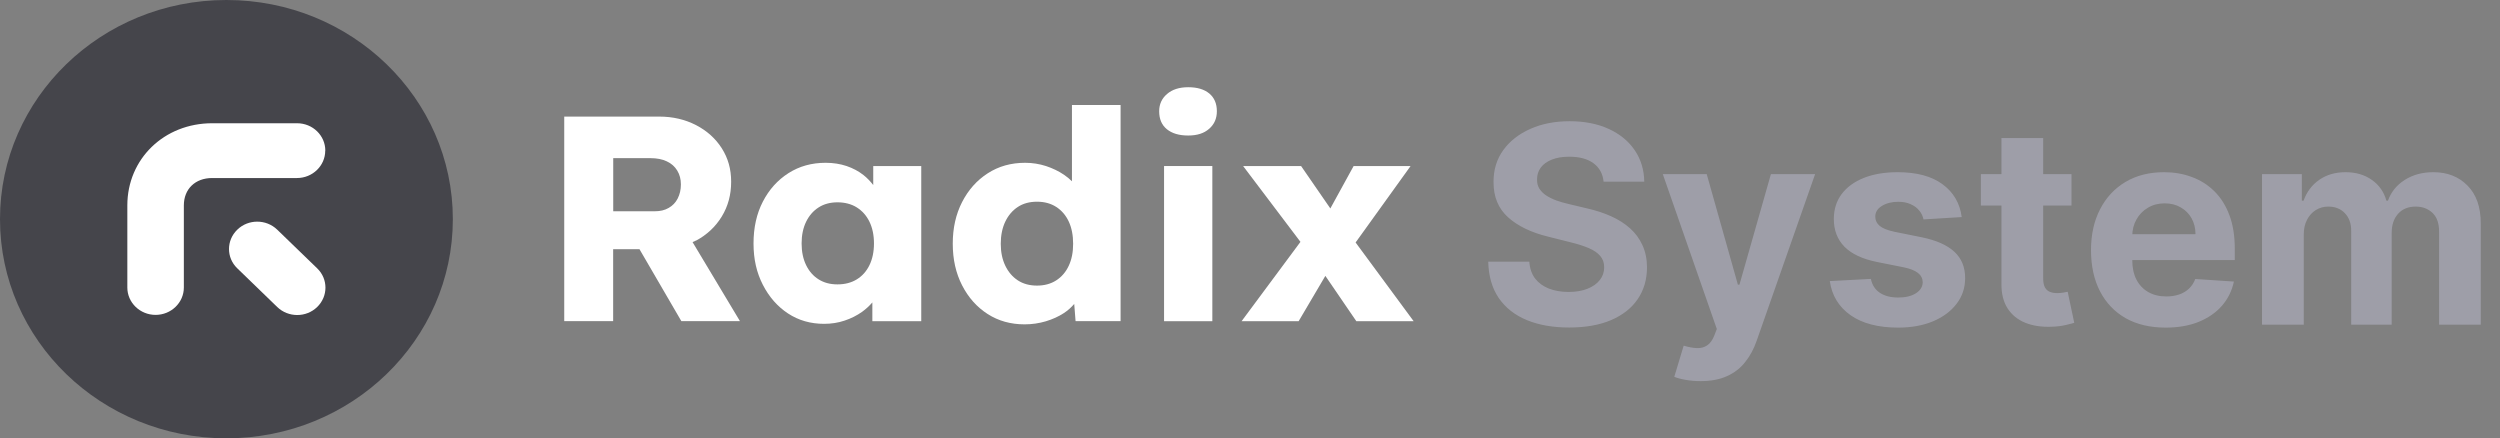
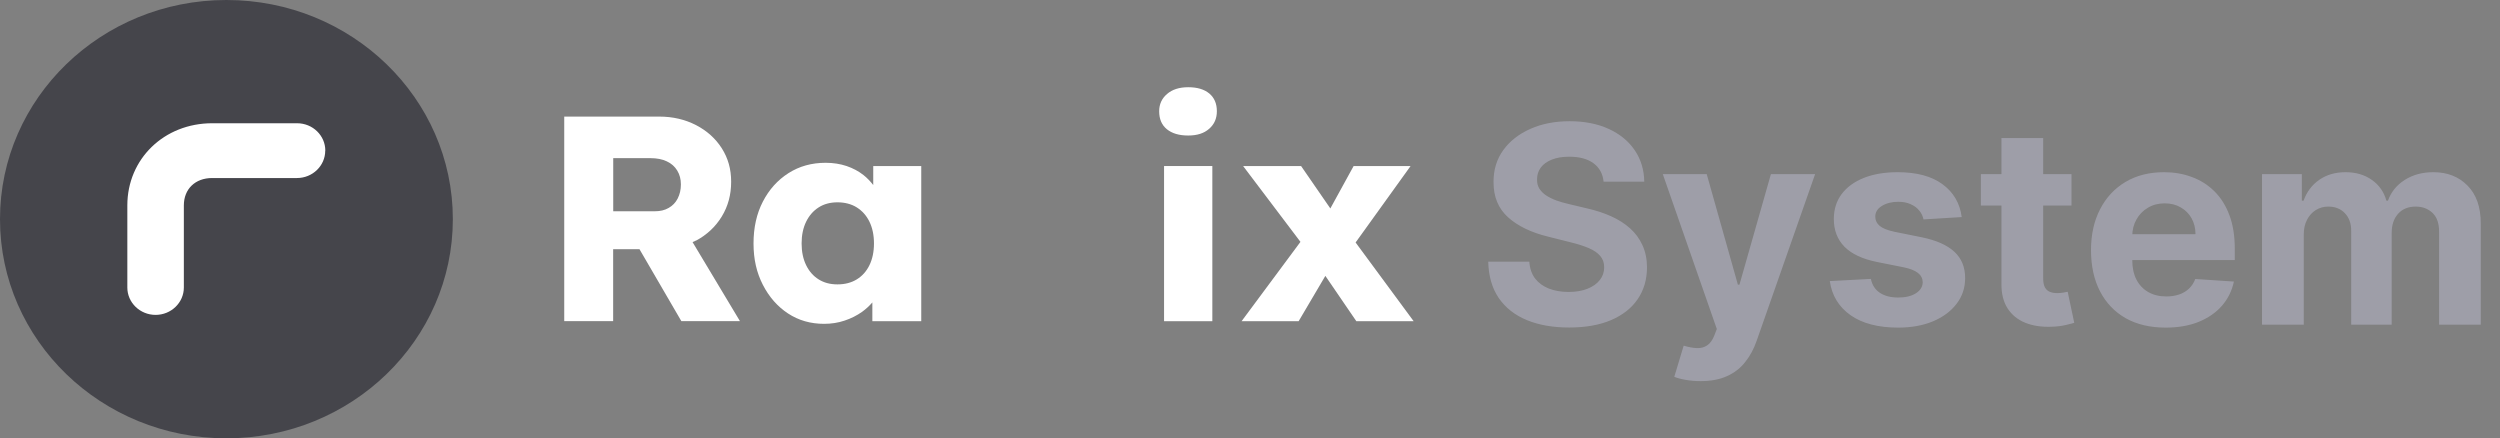
<svg xmlns="http://www.w3.org/2000/svg" width="154" height="27" viewBox="0 0 154 27" fill="none">
  <rect x="0" y="0" width="154" height="27" fill="#808080" stroke="none" />
  <path d="M42.885 14.818C43.555 14.456 44.079 13.964 44.464 13.333C44.849 12.701 45.039 11.993 45.039 11.2C45.039 10.406 44.849 9.747 44.464 9.137C44.079 8.532 43.549 8.057 42.874 7.706C42.199 7.36 41.446 7.182 40.615 7.182H34.757V19.78H37.77V15.352H39.393L41.97 19.78H45.58L42.662 14.915C42.735 14.882 42.813 14.85 42.885 14.812V14.818ZM37.775 9.742H40.062C40.459 9.742 40.799 9.806 41.078 9.941C41.357 10.071 41.569 10.26 41.719 10.508C41.87 10.757 41.943 11.038 41.943 11.362C41.943 11.686 41.876 11.972 41.747 12.226C41.619 12.479 41.429 12.674 41.189 12.809C40.95 12.949 40.665 13.014 40.341 13.014H37.775V9.736V9.742Z" fill="white" />
  <path d="M53.798 11.405C53.619 11.178 53.419 10.962 53.184 10.778C52.889 10.546 52.543 10.363 52.152 10.228C51.762 10.098 51.332 10.028 50.858 10.028C50.004 10.028 49.24 10.238 48.571 10.665C47.901 11.092 47.377 11.675 46.992 12.42C46.607 13.165 46.417 14.024 46.417 14.996C46.417 15.968 46.607 16.794 46.992 17.545C47.377 18.295 47.895 18.884 48.543 19.31C49.195 19.737 49.932 19.948 50.763 19.948C51.209 19.948 51.633 19.883 52.029 19.748C52.425 19.618 52.783 19.435 53.106 19.208C53.346 19.035 53.553 18.841 53.737 18.63V19.786H56.749V10.228H53.792V11.405H53.798ZM52.777 17.21C52.442 17.415 52.046 17.518 51.589 17.518C51.131 17.518 50.757 17.415 50.428 17.21C50.099 17.005 49.843 16.713 49.658 16.335C49.474 15.957 49.379 15.509 49.379 14.996C49.379 14.483 49.474 14.035 49.658 13.657C49.843 13.279 50.099 12.987 50.428 12.776C50.757 12.566 51.142 12.463 51.589 12.463C52.035 12.463 52.442 12.566 52.777 12.776C53.112 12.987 53.374 13.279 53.558 13.657C53.742 14.035 53.837 14.483 53.837 14.996C53.837 15.509 53.742 15.957 53.558 16.335C53.374 16.713 53.112 17.005 52.777 17.21Z" fill="white" />
-   <path d="M66.032 11.167C65.887 11.027 65.731 10.892 65.547 10.768C65.212 10.541 64.838 10.363 64.431 10.228C64.024 10.098 63.594 10.028 63.148 10.028C62.278 10.028 61.513 10.244 60.844 10.676C60.174 11.108 59.65 11.696 59.265 12.447C58.88 13.198 58.69 14.051 58.69 15.012C58.69 15.973 58.88 16.826 59.265 17.577C59.65 18.328 60.174 18.916 60.838 19.343C61.502 19.769 62.261 19.98 63.114 19.98C63.572 19.98 64.007 19.915 64.426 19.791C64.838 19.667 65.207 19.499 65.53 19.289C65.787 19.121 65.993 18.932 66.172 18.722L66.255 19.78H69.028V6.469H66.032V11.167ZM65.837 16.367C65.659 16.751 65.402 17.053 65.067 17.269C64.732 17.485 64.336 17.593 63.879 17.593C63.421 17.593 63.025 17.485 62.696 17.269C62.367 17.053 62.11 16.751 61.926 16.367C61.742 15.984 61.647 15.536 61.647 15.017C61.647 14.499 61.742 14.035 61.926 13.651C62.11 13.268 62.367 12.965 62.696 12.749C63.025 12.533 63.416 12.425 63.879 12.425C64.342 12.425 64.732 12.533 65.067 12.749C65.402 12.965 65.659 13.268 65.837 13.651C66.016 14.035 66.105 14.494 66.105 15.017C66.105 15.541 66.016 15.984 65.837 16.367Z" fill="white" />
  <path d="M74.68 10.228H71.706V19.786H74.68V10.228Z" fill="white" />
  <path d="M73.191 5.373C72.644 5.373 72.209 5.513 71.891 5.789C71.567 6.064 71.405 6.421 71.405 6.853C71.405 7.333 71.561 7.7 71.879 7.96C72.198 8.219 72.633 8.348 73.191 8.348C73.748 8.348 74.167 8.213 74.485 7.933C74.803 7.657 74.959 7.295 74.959 6.853C74.959 6.383 74.803 6.021 74.496 5.762C74.184 5.503 73.754 5.373 73.196 5.373H73.191Z" fill="white" />
  <path d="M87.081 19.786L83.505 14.937L86.892 10.228H83.383L81.949 12.841L80.147 10.228H76.576L80.108 14.899L76.481 19.786H79.996L81.642 16.994L83.55 19.786H87.081Z" fill="white" />
  <path d="M13.947 0C21.652 0 27.895 6.043 27.895 13.5C27.895 20.957 21.652 27 13.947 27C6.243 27 0 20.957 0 13.5C0 6.043 6.243 0 13.947 0Z" fill="#45454B" />
  <path d="M20.039 9.277C20.039 8.348 19.264 7.592 18.299 7.592H13.071C10.114 7.592 7.844 9.785 7.844 12.652V17.712C7.844 18.641 8.625 19.397 9.584 19.397C10.544 19.397 11.325 18.641 11.325 17.712V12.652C11.325 11.642 12.028 10.967 13.066 10.967H18.293C19.253 10.967 20.034 10.211 20.034 9.283L20.039 9.277Z" fill="white" />
-   <path d="M19.538 16.529L17.077 14.148C16.397 13.489 15.292 13.489 14.617 14.148C13.936 14.807 13.936 15.876 14.617 16.529L17.077 18.911C17.758 19.57 18.863 19.57 19.538 18.911C20.218 18.252 20.218 17.183 19.538 16.529Z" fill="white" />
  <path d="M98.782 11.192C98.733 10.705 98.526 10.327 98.16 10.057C97.794 9.788 97.296 9.653 96.669 9.653C96.242 9.653 95.882 9.713 95.588 9.834C95.294 9.951 95.069 10.114 94.912 10.323C94.759 10.532 94.683 10.77 94.683 11.035C94.674 11.257 94.721 11.45 94.821 11.615C94.926 11.78 95.069 11.923 95.25 12.043C95.431 12.16 95.64 12.263 95.878 12.351C96.115 12.436 96.369 12.508 96.638 12.569L97.749 12.834C98.289 12.955 98.784 13.116 99.234 13.317C99.685 13.518 100.076 13.766 100.406 14.06C100.736 14.354 100.991 14.7 101.172 15.098C101.357 15.496 101.452 15.953 101.456 16.468C101.452 17.225 101.259 17.881 100.876 18.436C100.498 18.988 99.951 19.416 99.234 19.722C98.522 20.024 97.663 20.175 96.657 20.175C95.659 20.175 94.789 20.022 94.049 19.716C93.312 19.41 92.737 18.958 92.322 18.358C91.912 17.754 91.696 17.008 91.676 16.118H94.206C94.234 16.533 94.353 16.879 94.562 17.157C94.775 17.43 95.059 17.637 95.413 17.778C95.771 17.915 96.176 17.984 96.626 17.984C97.069 17.984 97.454 17.919 97.779 17.791C98.109 17.662 98.365 17.483 98.546 17.253C98.727 17.024 98.818 16.76 98.818 16.462C98.818 16.185 98.735 15.951 98.57 15.762C98.409 15.573 98.172 15.412 97.858 15.279C97.548 15.146 97.168 15.026 96.717 14.917L95.371 14.579C94.328 14.325 93.505 13.929 92.902 13.39C92.298 12.85 91.998 12.124 92.002 11.21C91.998 10.462 92.197 9.808 92.6 9.248C93.006 8.689 93.564 8.252 94.272 7.938C94.98 7.624 95.785 7.467 96.687 7.467C97.604 7.467 98.405 7.624 99.09 7.938C99.778 8.252 100.313 8.689 100.695 9.248C101.078 9.808 101.275 10.456 101.287 11.192H98.782ZM104.754 23.477C104.428 23.477 104.122 23.451 103.836 23.399C103.554 23.351 103.321 23.288 103.136 23.212L103.715 21.292C104.017 21.384 104.289 21.435 104.53 21.443C104.776 21.451 104.987 21.395 105.164 21.274C105.345 21.153 105.492 20.948 105.605 20.658L105.756 20.266L102.429 10.727H105.134L107.054 17.537H107.15L109.088 10.727H111.811L108.207 21.002C108.034 21.501 107.798 21.936 107.5 22.306C107.207 22.68 106.834 22.968 106.384 23.169C105.933 23.375 105.39 23.477 104.754 23.477ZM120.842 13.371L118.488 13.516C118.447 13.315 118.361 13.134 118.228 12.973C118.095 12.808 117.92 12.677 117.703 12.581C117.49 12.48 117.234 12.43 116.936 12.43C116.538 12.43 116.202 12.514 115.928 12.683C115.654 12.848 115.517 13.07 115.517 13.347C115.517 13.569 115.606 13.756 115.783 13.909C115.96 14.062 116.264 14.184 116.695 14.277L118.373 14.615C119.274 14.8 119.947 15.098 120.389 15.508C120.832 15.919 121.053 16.458 121.053 17.126C121.053 17.734 120.874 18.267 120.516 18.726C120.162 19.185 119.675 19.543 119.055 19.801C118.439 20.054 117.729 20.181 116.924 20.181C115.697 20.181 114.719 19.925 113.99 19.414C113.266 18.899 112.841 18.199 112.716 17.314L115.246 17.181C115.322 17.555 115.507 17.841 115.801 18.038C116.095 18.231 116.471 18.328 116.93 18.328C117.381 18.328 117.743 18.241 118.017 18.068C118.294 17.891 118.435 17.664 118.439 17.386C118.435 17.153 118.337 16.961 118.144 16.812C117.95 16.66 117.653 16.543 117.25 16.462L115.644 16.142C114.739 15.961 114.065 15.647 113.622 15.201C113.183 14.754 112.964 14.184 112.964 13.492C112.964 12.896 113.125 12.383 113.447 11.953C113.773 11.522 114.23 11.19 114.817 10.957C115.409 10.723 116.101 10.607 116.894 10.607C118.065 10.607 118.987 10.854 119.659 11.349C120.335 11.844 120.729 12.518 120.842 13.371ZM127.605 10.727V12.659H122.021V10.727H127.605ZM123.289 8.506H125.86V17.151C125.86 17.388 125.896 17.573 125.969 17.706C126.041 17.835 126.142 17.925 126.271 17.978C126.404 18.03 126.557 18.056 126.73 18.056C126.85 18.056 126.971 18.046 127.092 18.026C127.213 18.002 127.305 17.984 127.369 17.972L127.774 19.885C127.645 19.925 127.464 19.972 127.231 20.024C126.997 20.081 126.713 20.115 126.379 20.127C125.76 20.151 125.216 20.068 124.749 19.879C124.287 19.69 123.926 19.396 123.669 18.998C123.411 18.599 123.285 18.096 123.289 17.489V8.506ZM133.406 20.181C132.453 20.181 131.632 19.988 130.943 19.602C130.259 19.211 129.732 18.66 129.362 17.947C128.991 17.231 128.806 16.384 128.806 15.406C128.806 14.452 128.991 13.615 129.362 12.895C129.732 12.174 130.253 11.613 130.925 11.21C131.601 10.808 132.394 10.607 133.304 10.607C133.916 10.607 134.485 10.705 135.012 10.902C135.544 11.095 136.006 11.387 136.401 11.778C136.799 12.168 137.109 12.659 137.33 13.251C137.552 13.838 137.662 14.527 137.662 15.315V16.022H129.833V14.428H135.242C135.242 14.058 135.161 13.73 135 13.444C134.839 13.158 134.616 12.935 134.33 12.774C134.048 12.609 133.72 12.526 133.346 12.526C132.956 12.526 132.61 12.617 132.308 12.798C132.01 12.975 131.776 13.214 131.607 13.516C131.438 13.814 131.352 14.146 131.348 14.512V16.028C131.348 16.486 131.432 16.883 131.601 17.217C131.774 17.551 132.018 17.809 132.332 17.99C132.646 18.171 133.018 18.261 133.449 18.261C133.734 18.261 133.996 18.221 134.233 18.141C134.471 18.06 134.674 17.939 134.843 17.778C135.012 17.617 135.141 17.42 135.23 17.187L137.608 17.344C137.487 17.915 137.24 18.414 136.866 18.841C136.495 19.264 136.016 19.593 135.429 19.831C134.845 20.064 134.171 20.181 133.406 20.181ZM139.341 20V10.727H141.792V12.363H141.9C142.094 11.82 142.416 11.391 142.866 11.077C143.317 10.764 143.856 10.607 144.484 10.607C145.12 10.607 145.661 10.765 146.108 11.084C146.555 11.397 146.853 11.824 147.002 12.363H147.098C147.287 11.832 147.629 11.407 148.124 11.089C148.624 10.768 149.213 10.607 149.893 10.607C150.759 10.607 151.461 10.882 152 11.434C152.544 11.981 152.815 12.758 152.815 13.764V20H150.249V14.271C150.249 13.756 150.113 13.369 149.839 13.112C149.565 12.854 149.223 12.726 148.813 12.726C148.346 12.726 147.982 12.874 147.72 13.172C147.458 13.466 147.328 13.854 147.328 14.337V20H144.834V14.217C144.834 13.762 144.704 13.4 144.442 13.13C144.184 12.86 143.844 12.726 143.422 12.726C143.136 12.726 142.878 12.798 142.649 12.943C142.424 13.084 142.244 13.283 142.112 13.54C141.979 13.794 141.912 14.092 141.912 14.434V20H139.341Z" fill="#9E9EA8" />
</svg>